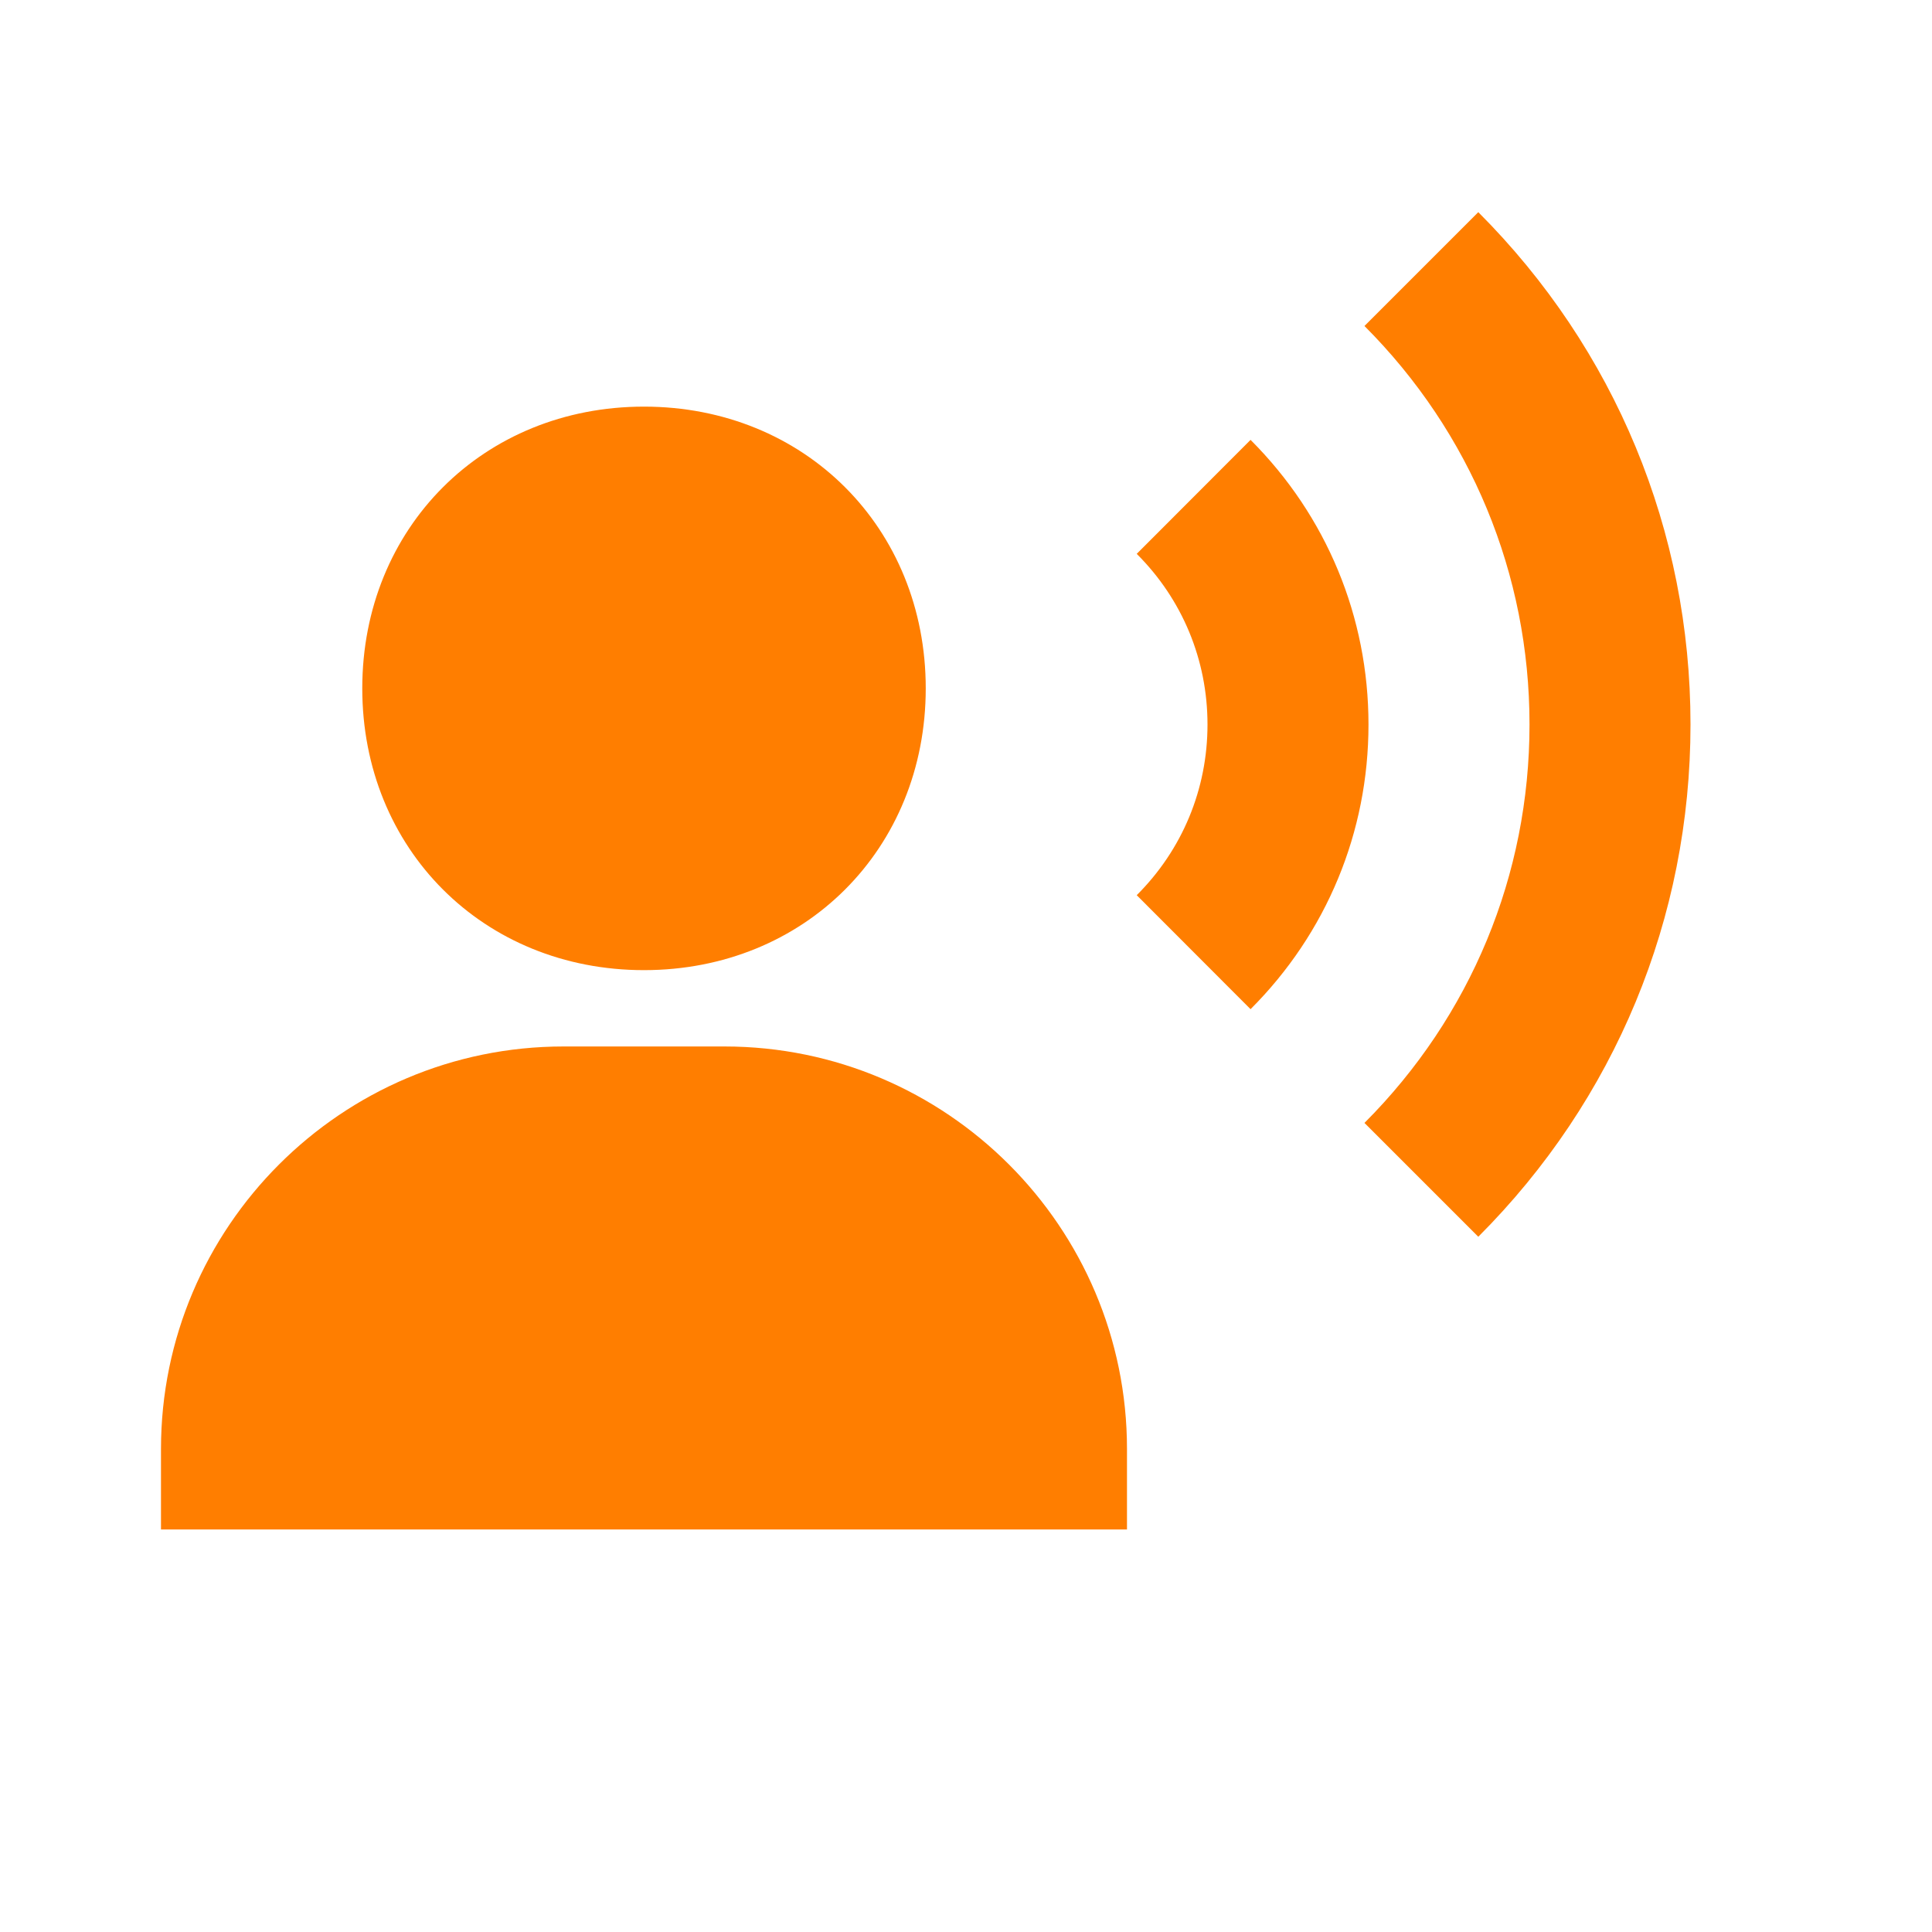
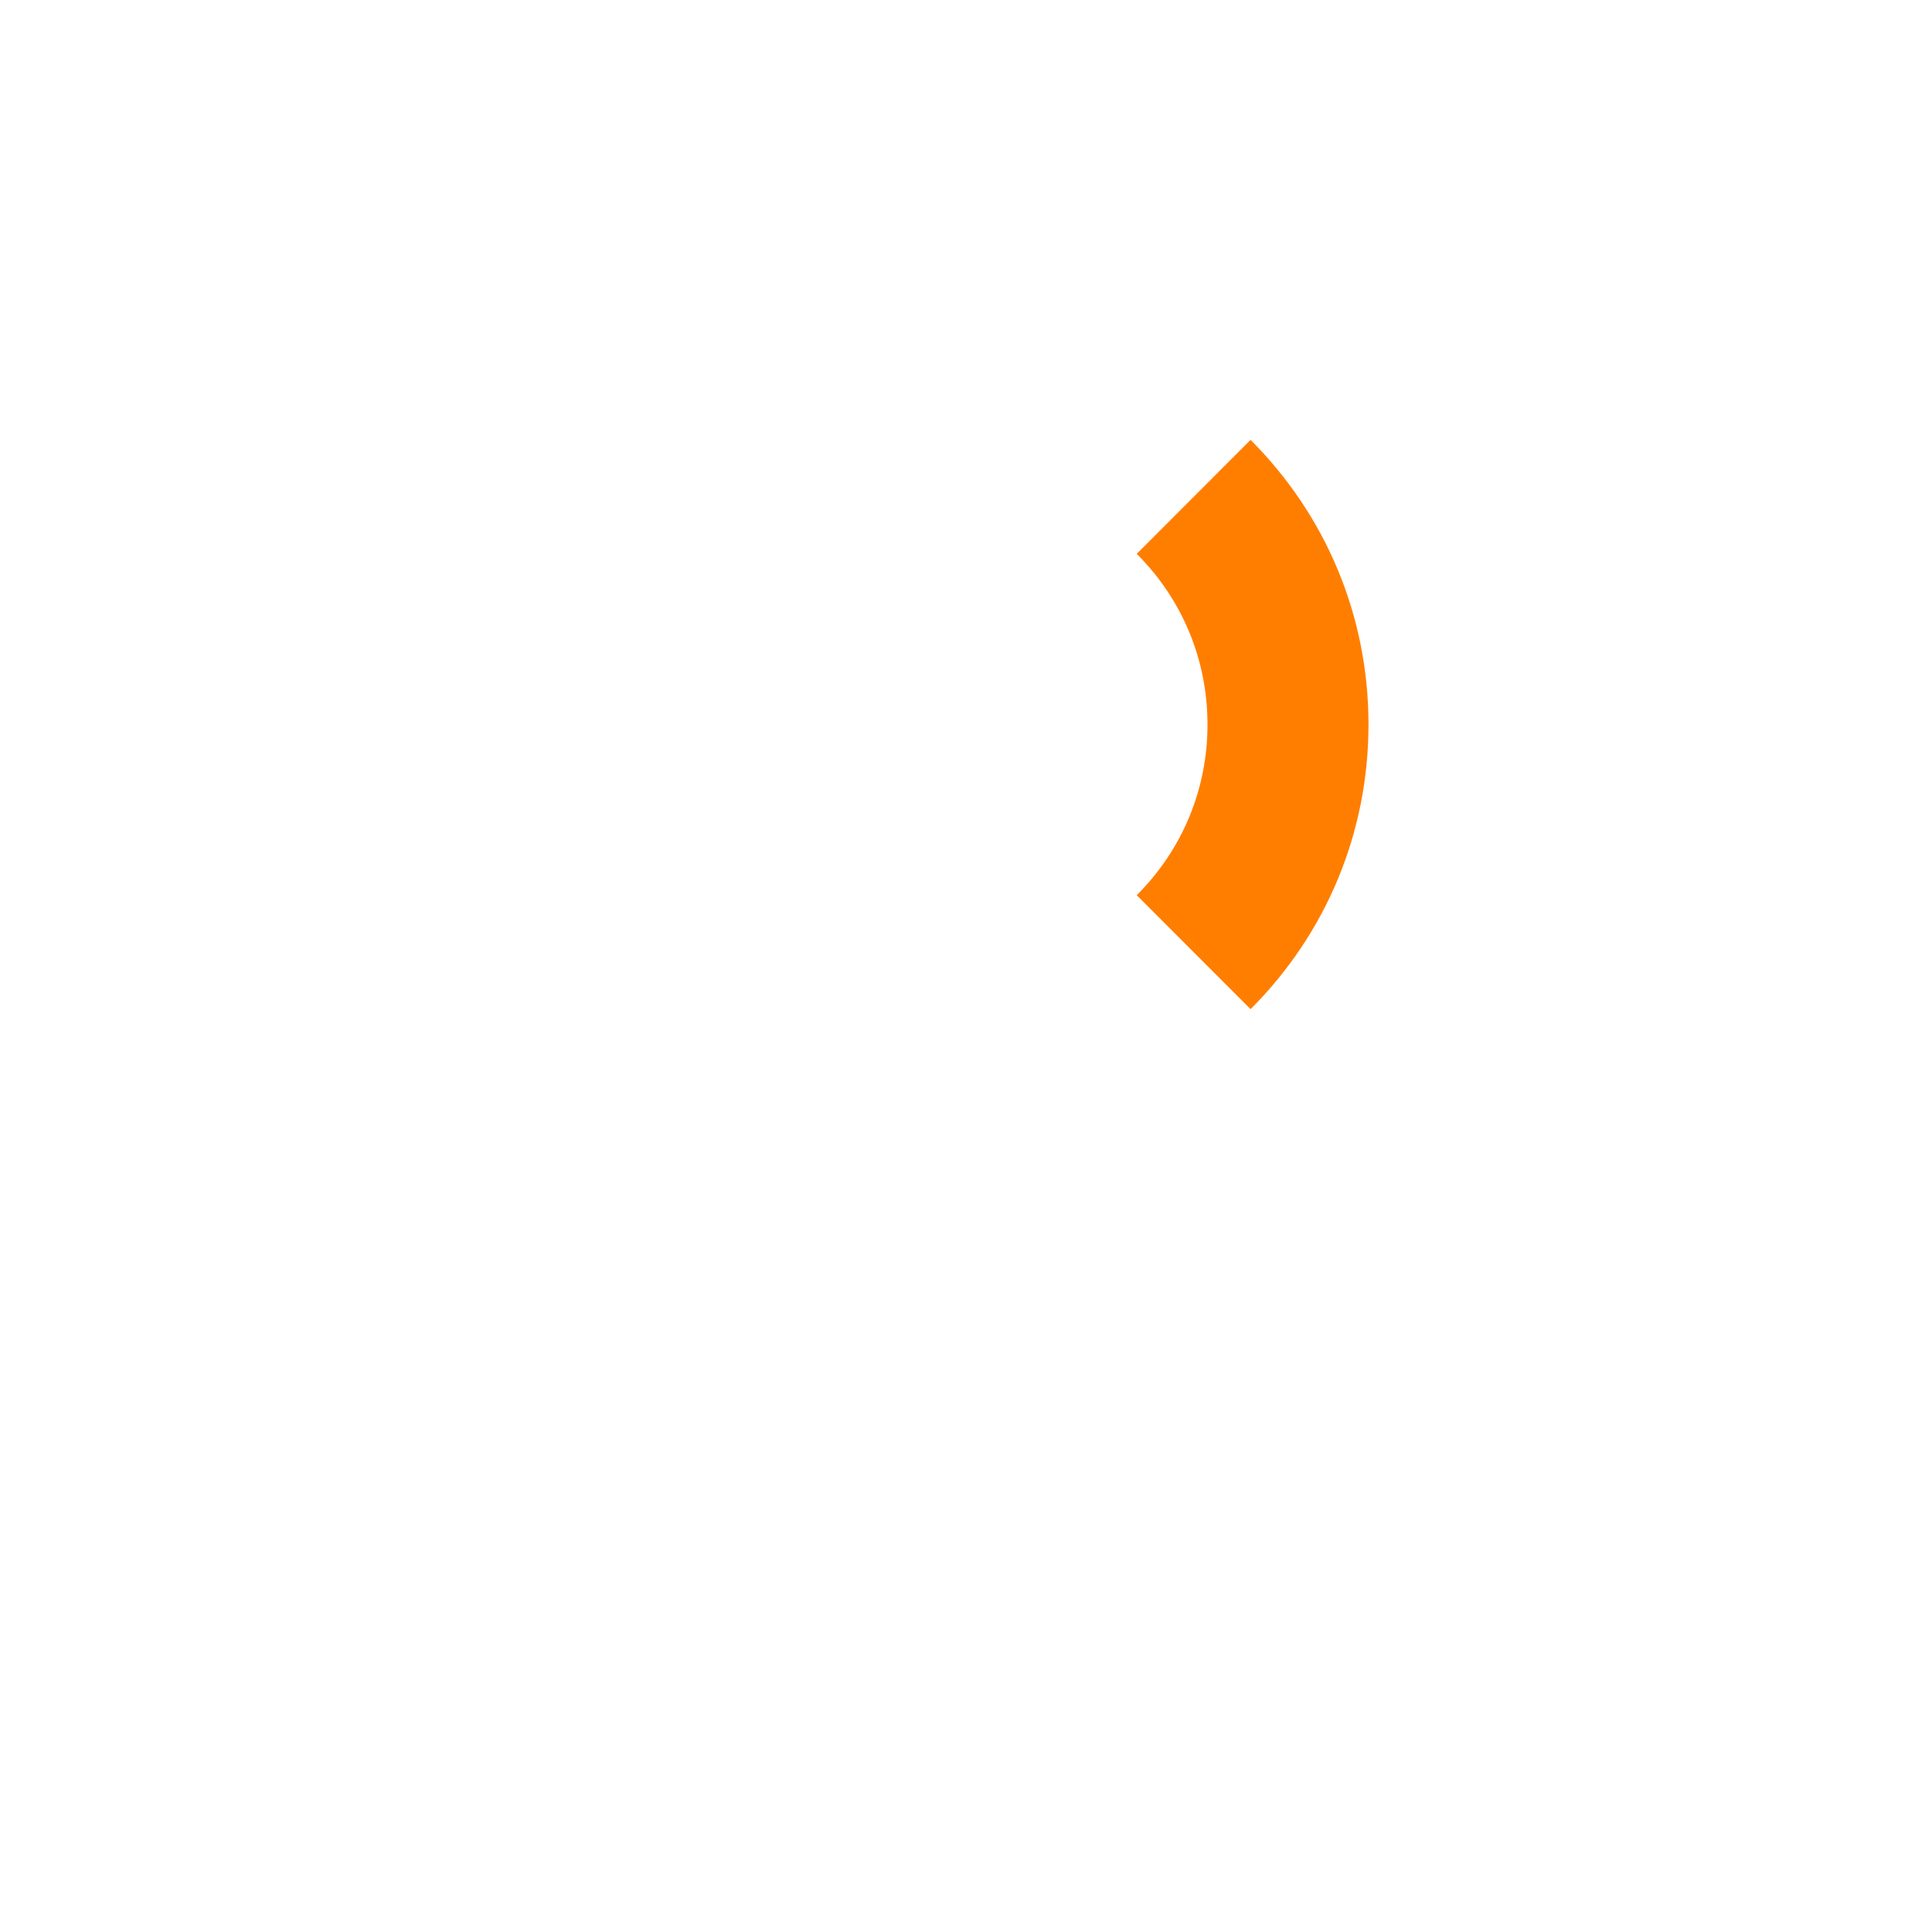
<svg xmlns="http://www.w3.org/2000/svg" width="49" height="49" viewBox="0 0 49 49" fill="none">
-   <path d="M16.333 24.605C20.407 24.605 23.479 21.532 23.479 17.459C23.479 13.386 20.407 10.313 16.333 10.313C12.26 10.313 9.188 13.386 9.188 17.459C9.188 21.532 12.26 24.605 16.333 24.605ZM18.375 26.541H14.292C8.663 26.541 4.083 31.12 4.083 36.749V38.791H28.583V36.749C28.583 31.12 24.004 26.541 18.375 26.541ZM37.493 5.381L34.606 8.268C37.303 10.969 38.792 14.558 38.792 18.374C38.792 22.19 37.303 25.779 34.606 28.48L37.493 31.367C40.964 27.894 42.875 23.28 42.875 18.374C42.875 13.468 40.964 8.854 37.493 5.381Z" fill="#FF7E00" />
  <path d="M31.717 11.156L28.83 14.047C29.988 15.201 30.625 16.738 30.625 18.376C30.625 20.013 29.988 21.55 28.83 22.704L31.717 25.595C33.645 23.668 34.708 21.105 34.708 18.376C34.708 15.646 33.645 13.084 31.717 11.156Z" fill="#FF7E00" />
</svg>